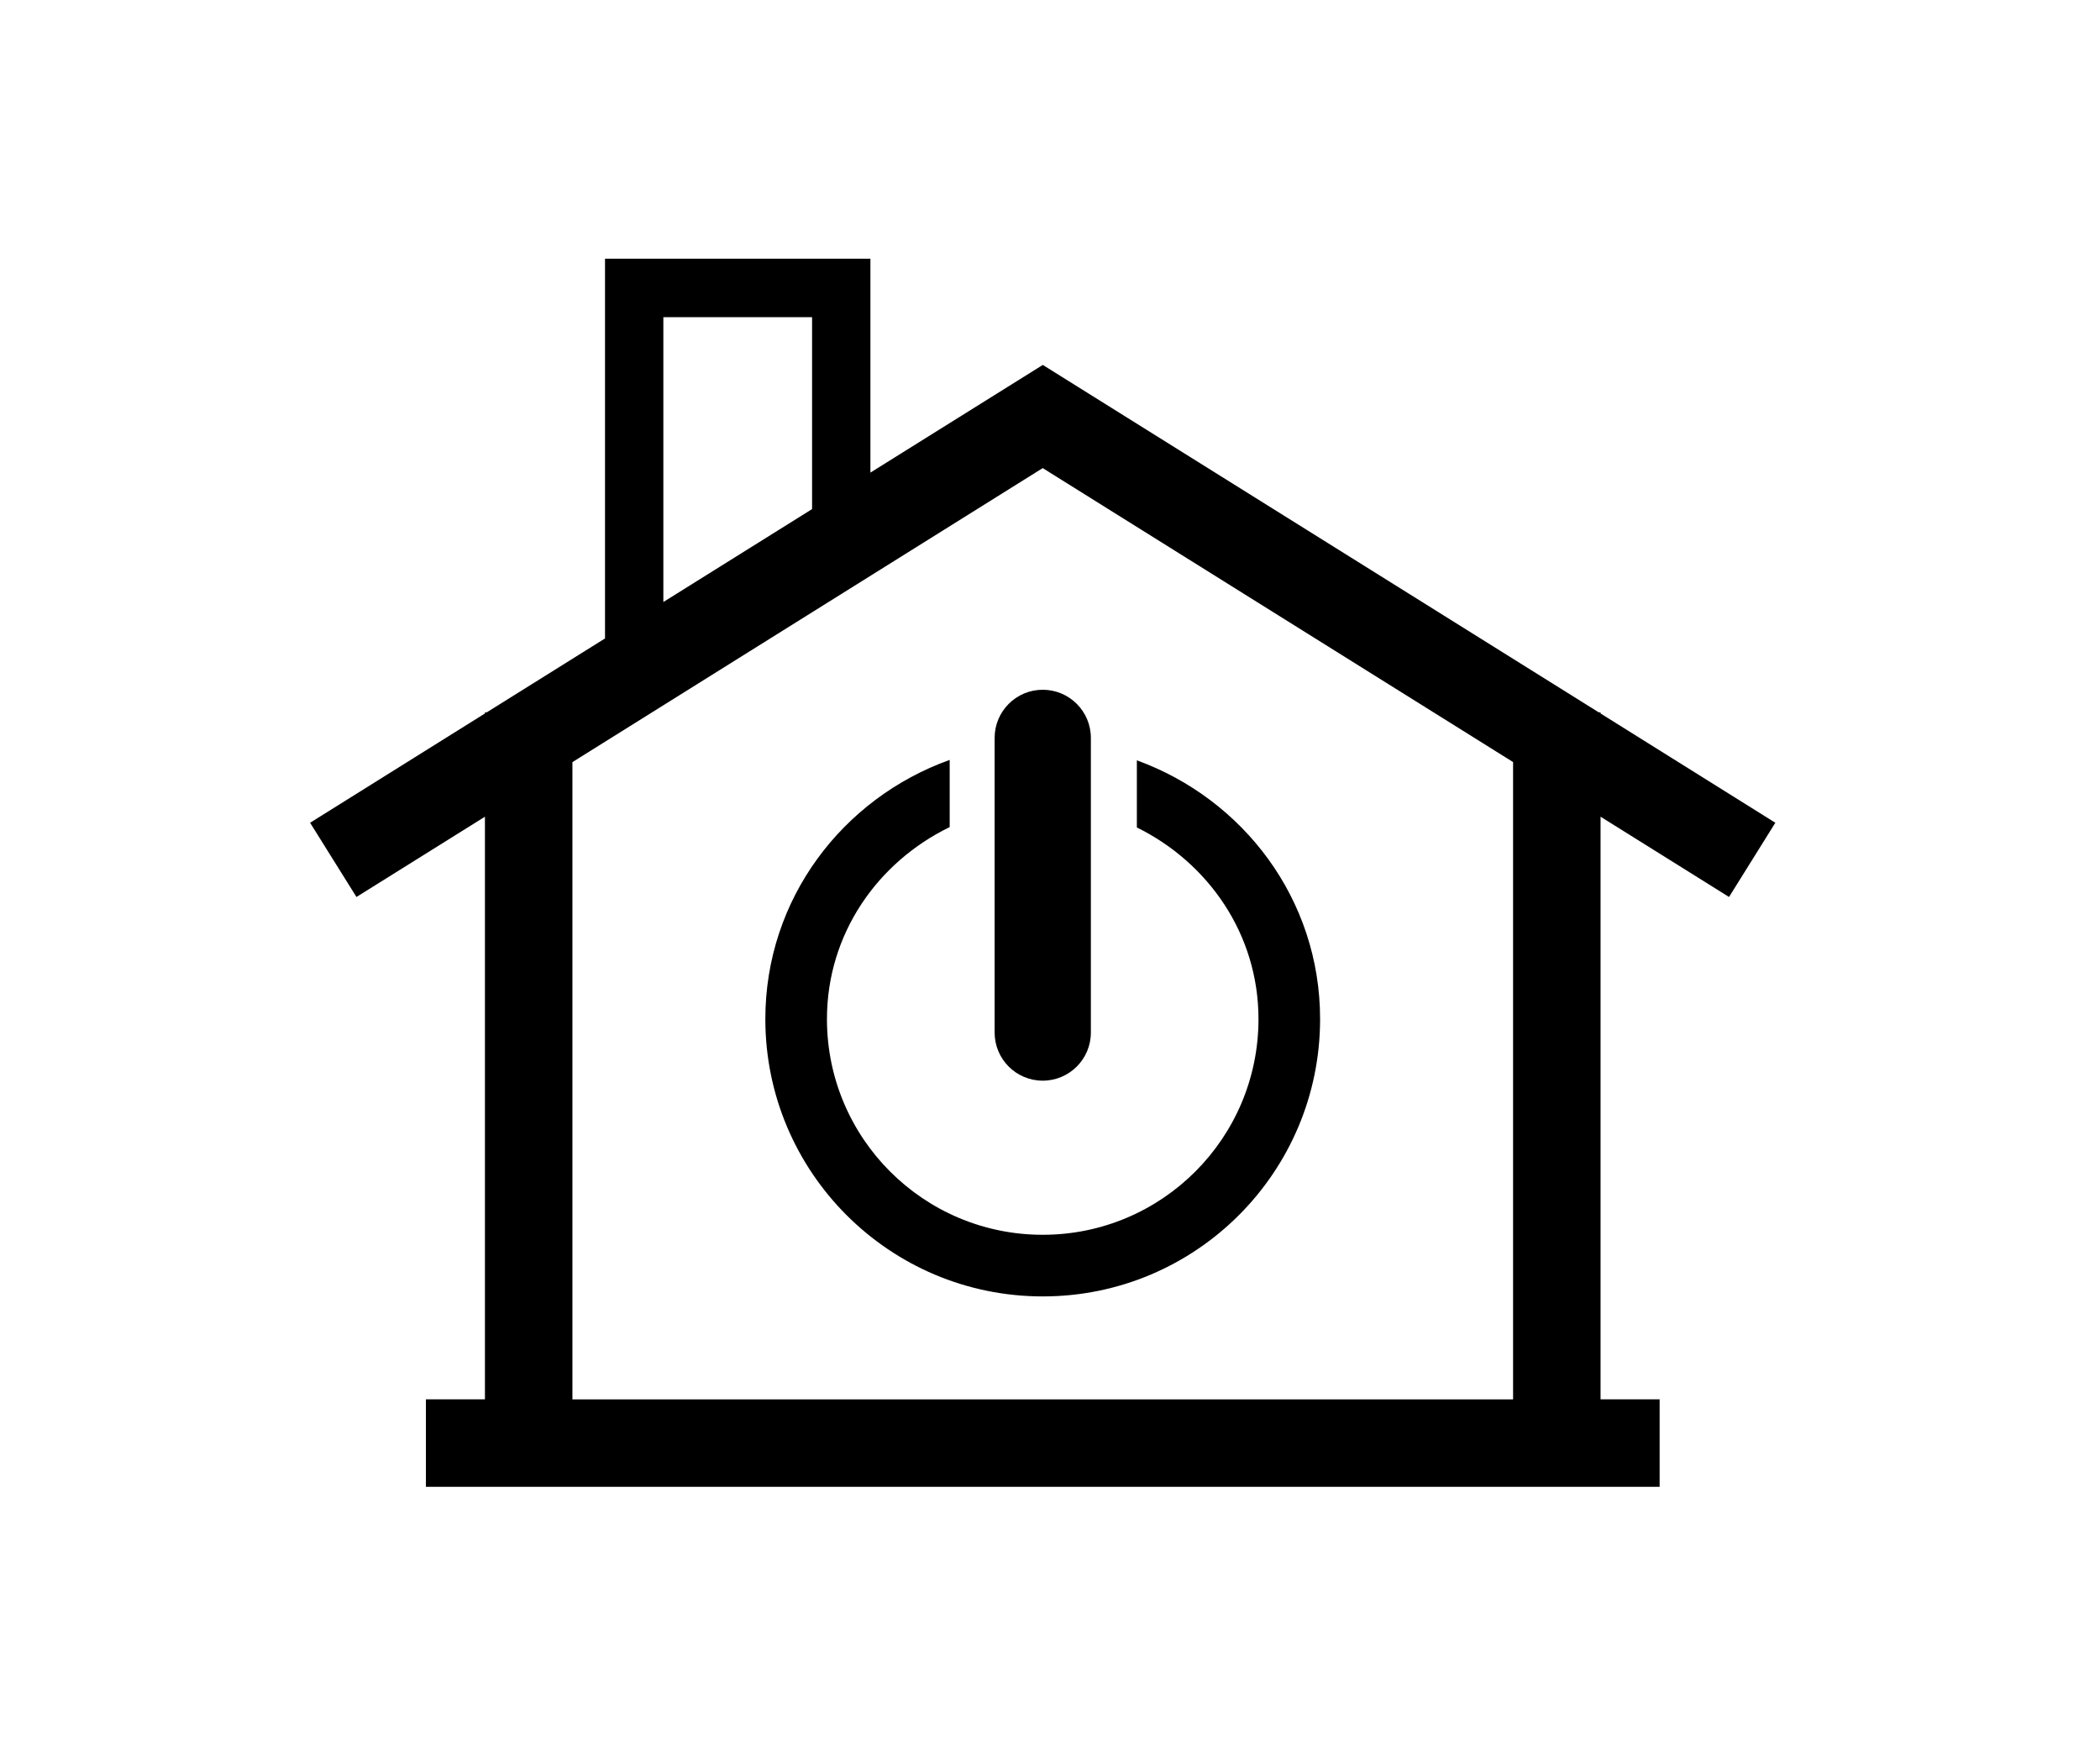
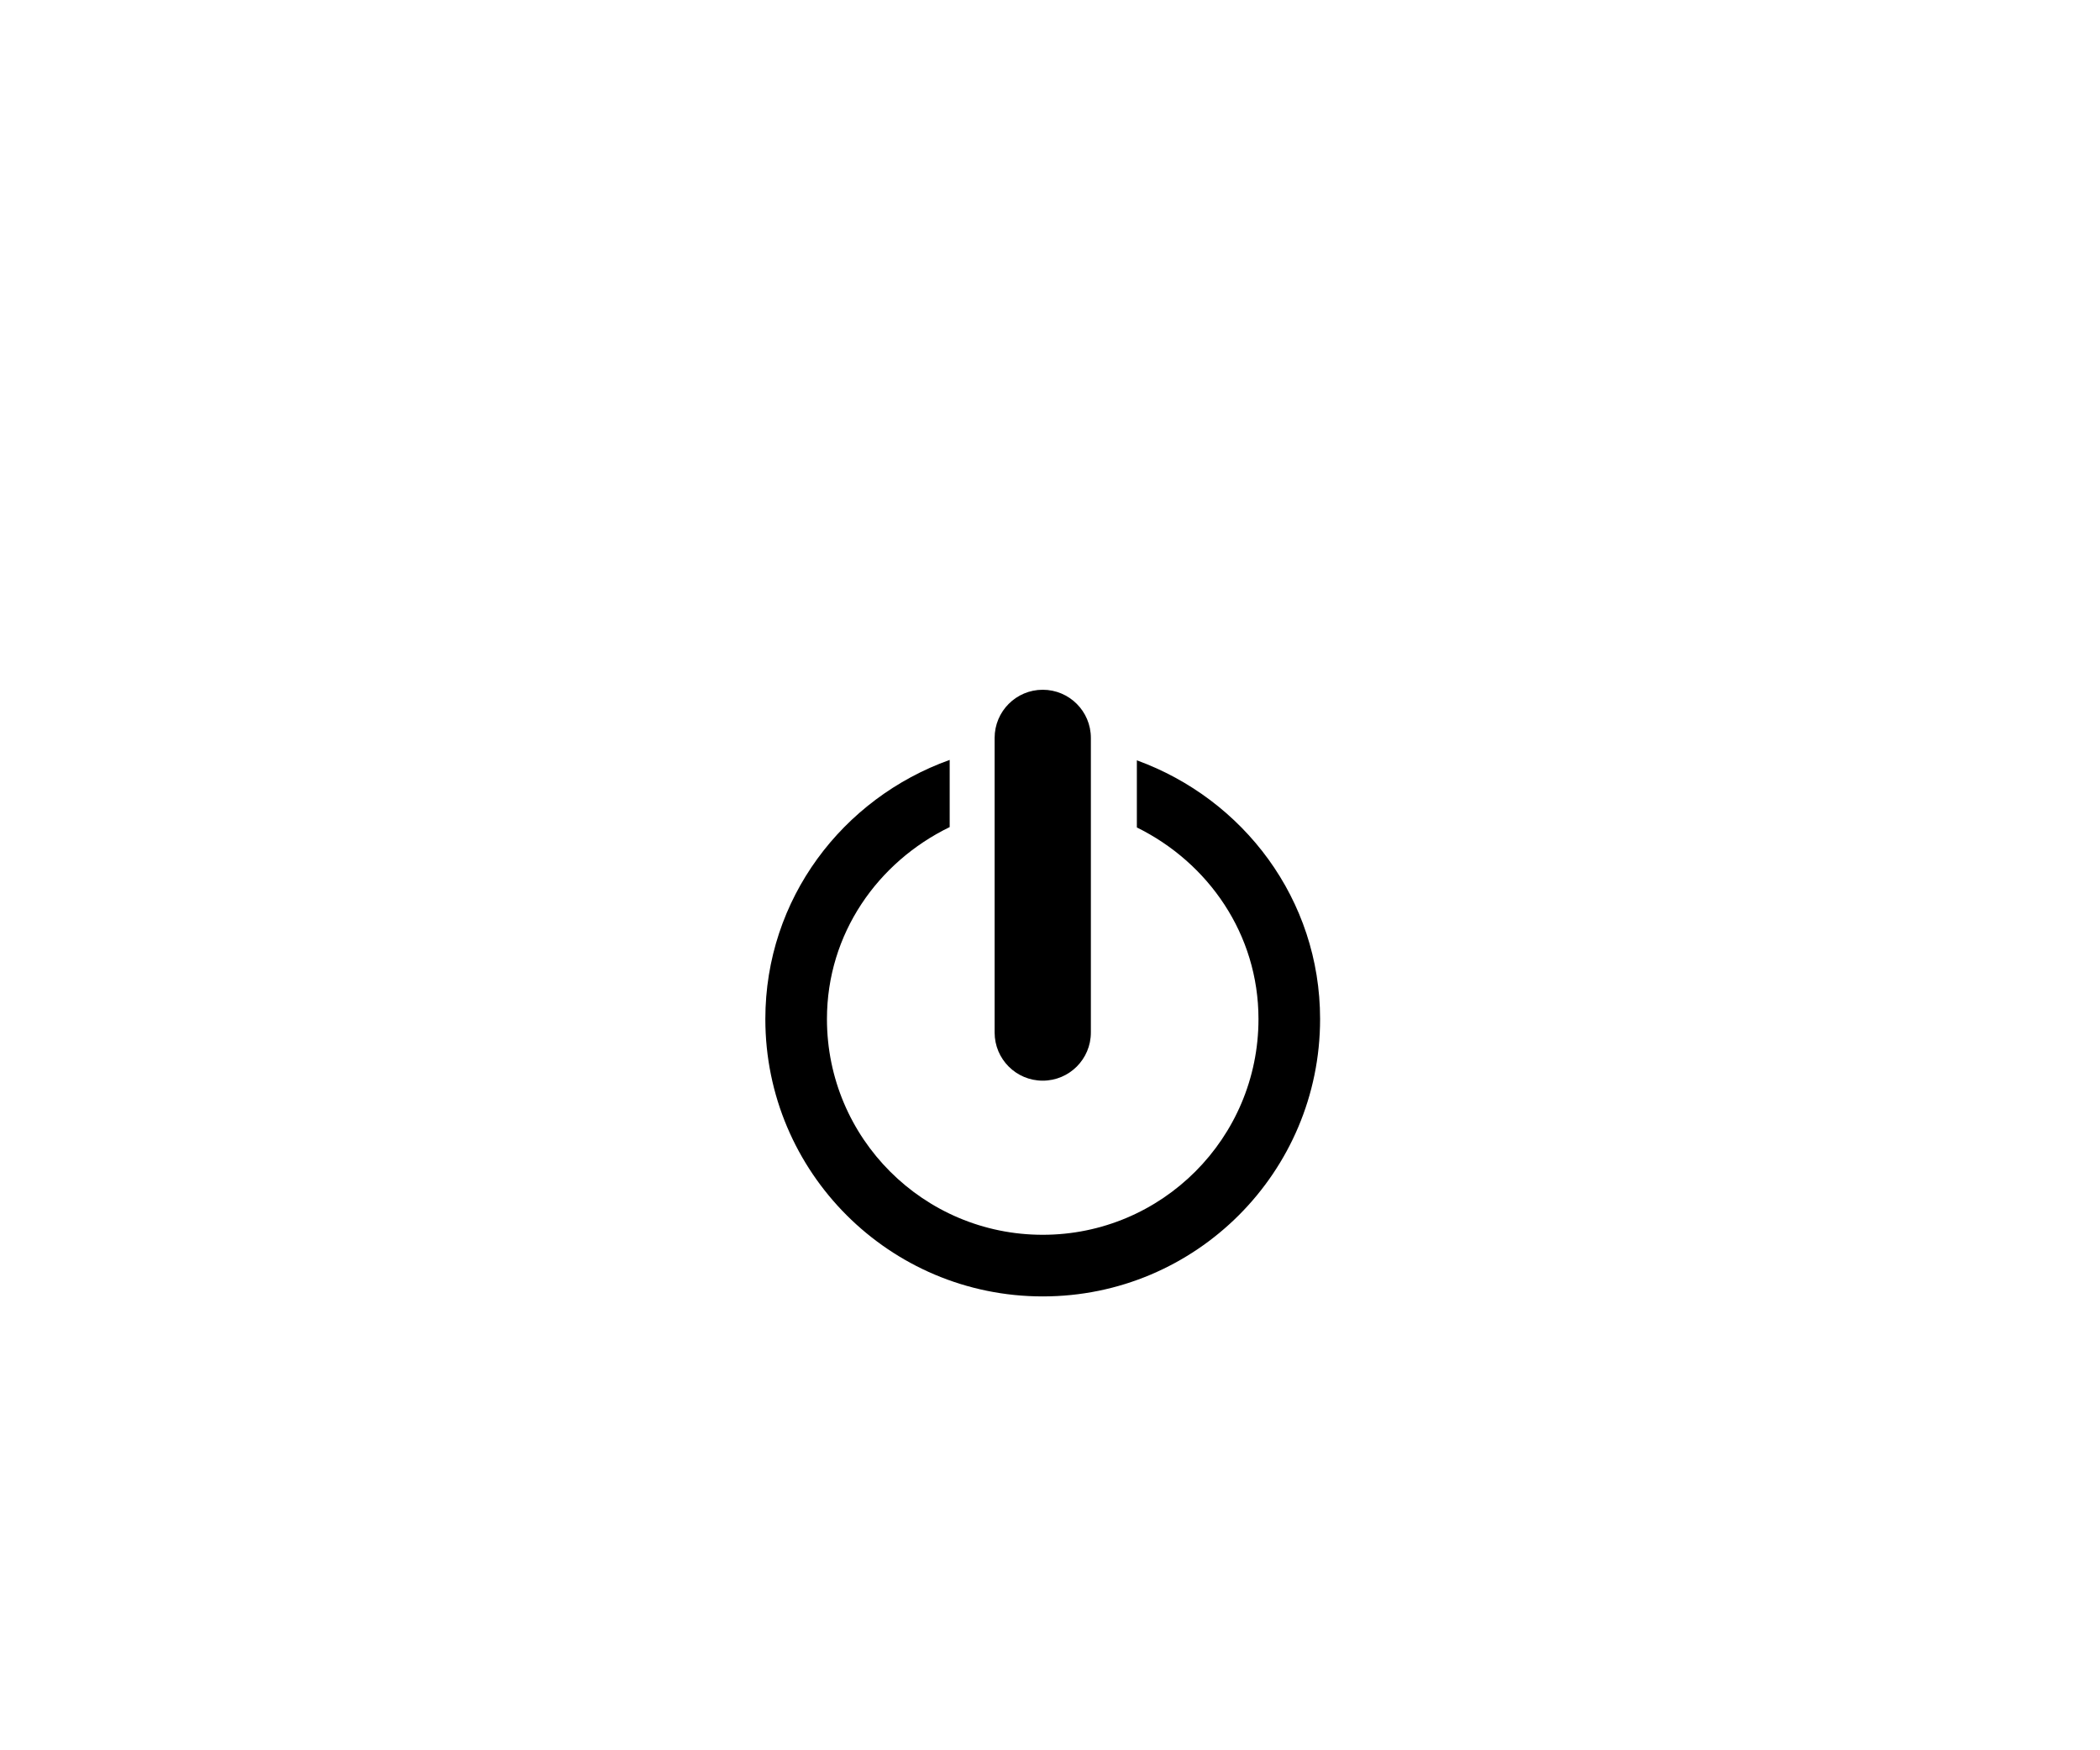
<svg xmlns="http://www.w3.org/2000/svg" xmlns:xlink="http://www.w3.org/1999/xlink" version="1.1" id="Layer_1" x="0px" y="0px" width="34.016px" height="28.346px" viewBox="0 0 34.016 28.346" enable-background="new 0 0 34.016 28.346" xml:space="preserve">
  <g>
    <defs>
      <rect id="SVGID_1_" x="-32.992" y="-35.827" width="100" height="100" />
    </defs>
    <clipPath id="SVGID_2_">
      <use xlink:href="#SVGID_1_" overflow="visible" />
    </clipPath>
    <path clip-path="url(#SVGID_2_)" d="M17.67,11.951c0-0.431-0.349-0.78-0.78-0.78c-0.43,0-0.779,0.349-0.779,0.78v4.771   c0,0.432,0.349,0.78,0.779,0.78c0.431,0,0.78-0.349,0.78-0.78V11.951z" />
-     <path clip-path="url(#SVGID_2_)" d="M28.007,14.527l0.75-1.202l-2.831-1.77v-0.018h-0.029l-9.006-5.627L16.89,5.912V5.911   l-2.791,1.743V4.19H9.8v6.15l-1.916,1.197H7.855v0.018l-2.832,1.77l0.751,1.202l2.081-1.3v9.436H6.899v1.417h19.984v-1.417h-0.957   v-9.436L28.007,14.527z M10.745,5.137h2.409v3.108L10.745,9.75V5.137z M24.509,22.664H9.272V12.343l7.618-4.762l7.619,4.761V22.664   z" />
    <path clip-path="url(#SVGID_2_)" d="M21.383,16.504c0-1.94-1.244-3.563-2.968-4.19v1.087c1.156,0.57,1.97,1.728,1.97,3.103   c0,1.93-1.565,3.494-3.495,3.494s-3.495-1.564-3.495-3.494c0-1.382,0.823-2.543,1.988-3.109v-1.088   c-1.734,0.621-2.986,2.25-2.986,4.197c0,2.48,2.012,4.492,4.493,4.492C19.371,20.997,21.383,18.985,21.383,16.504" />
  </g>
</svg>